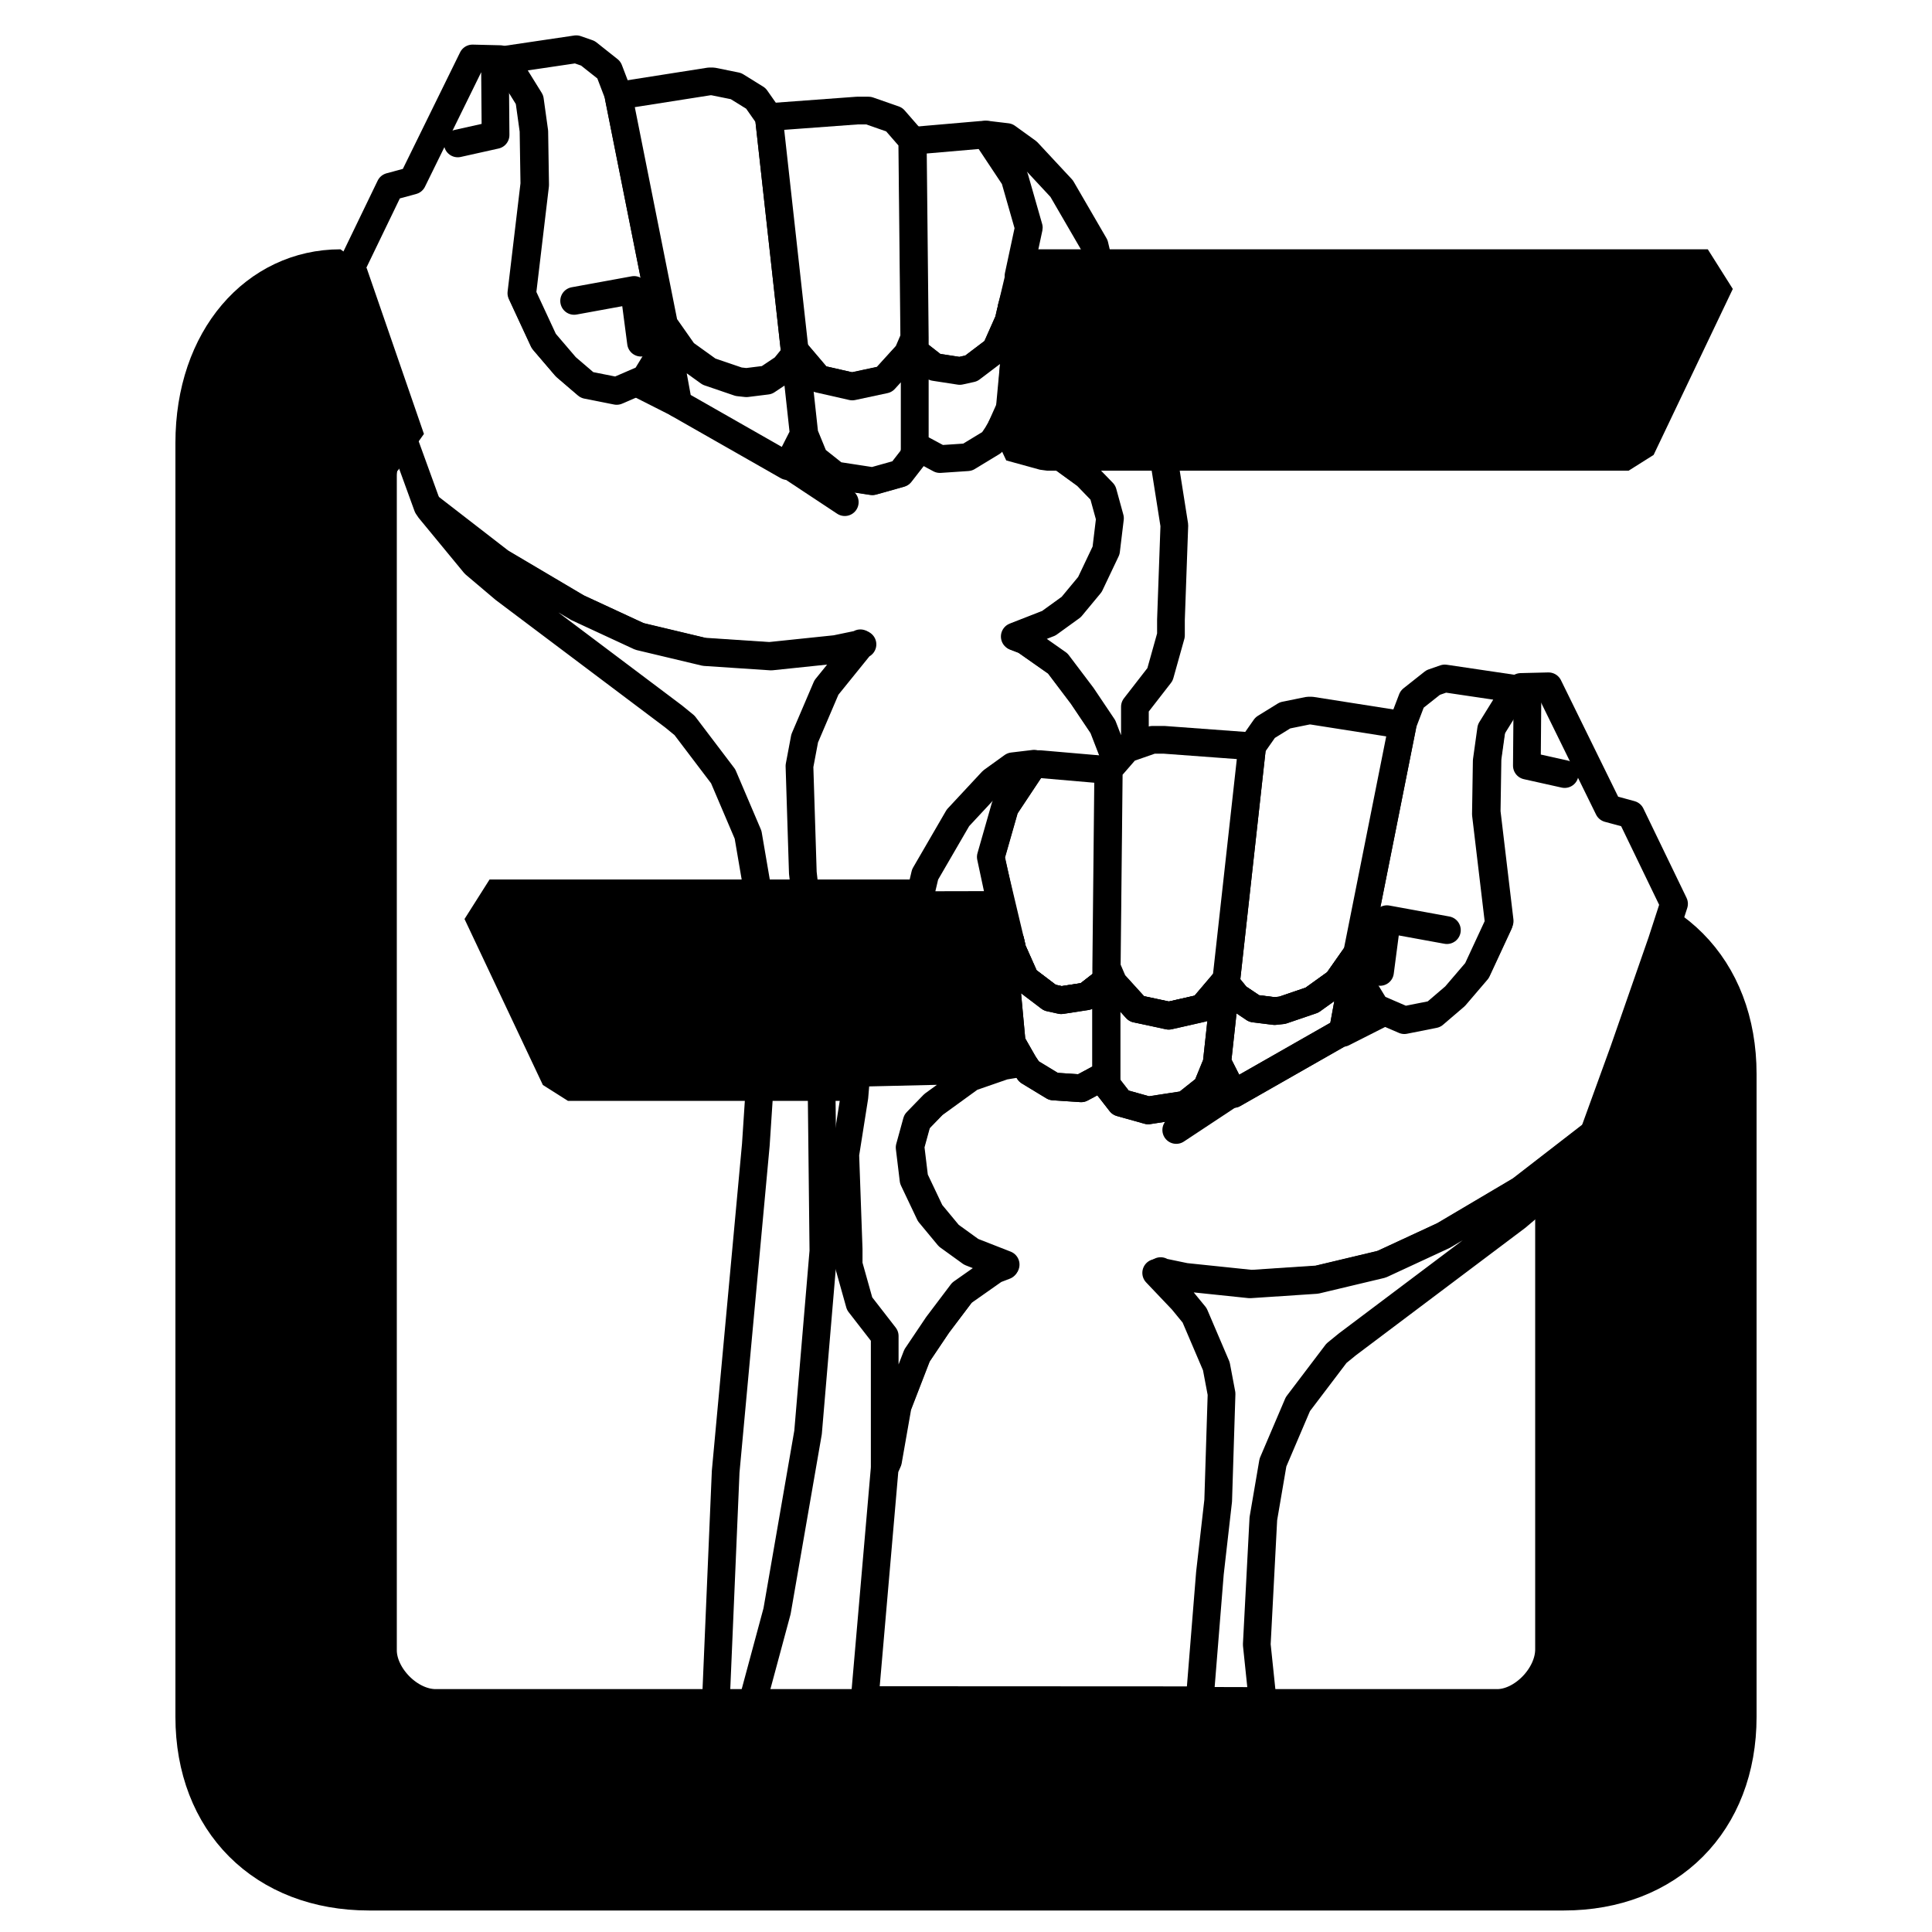
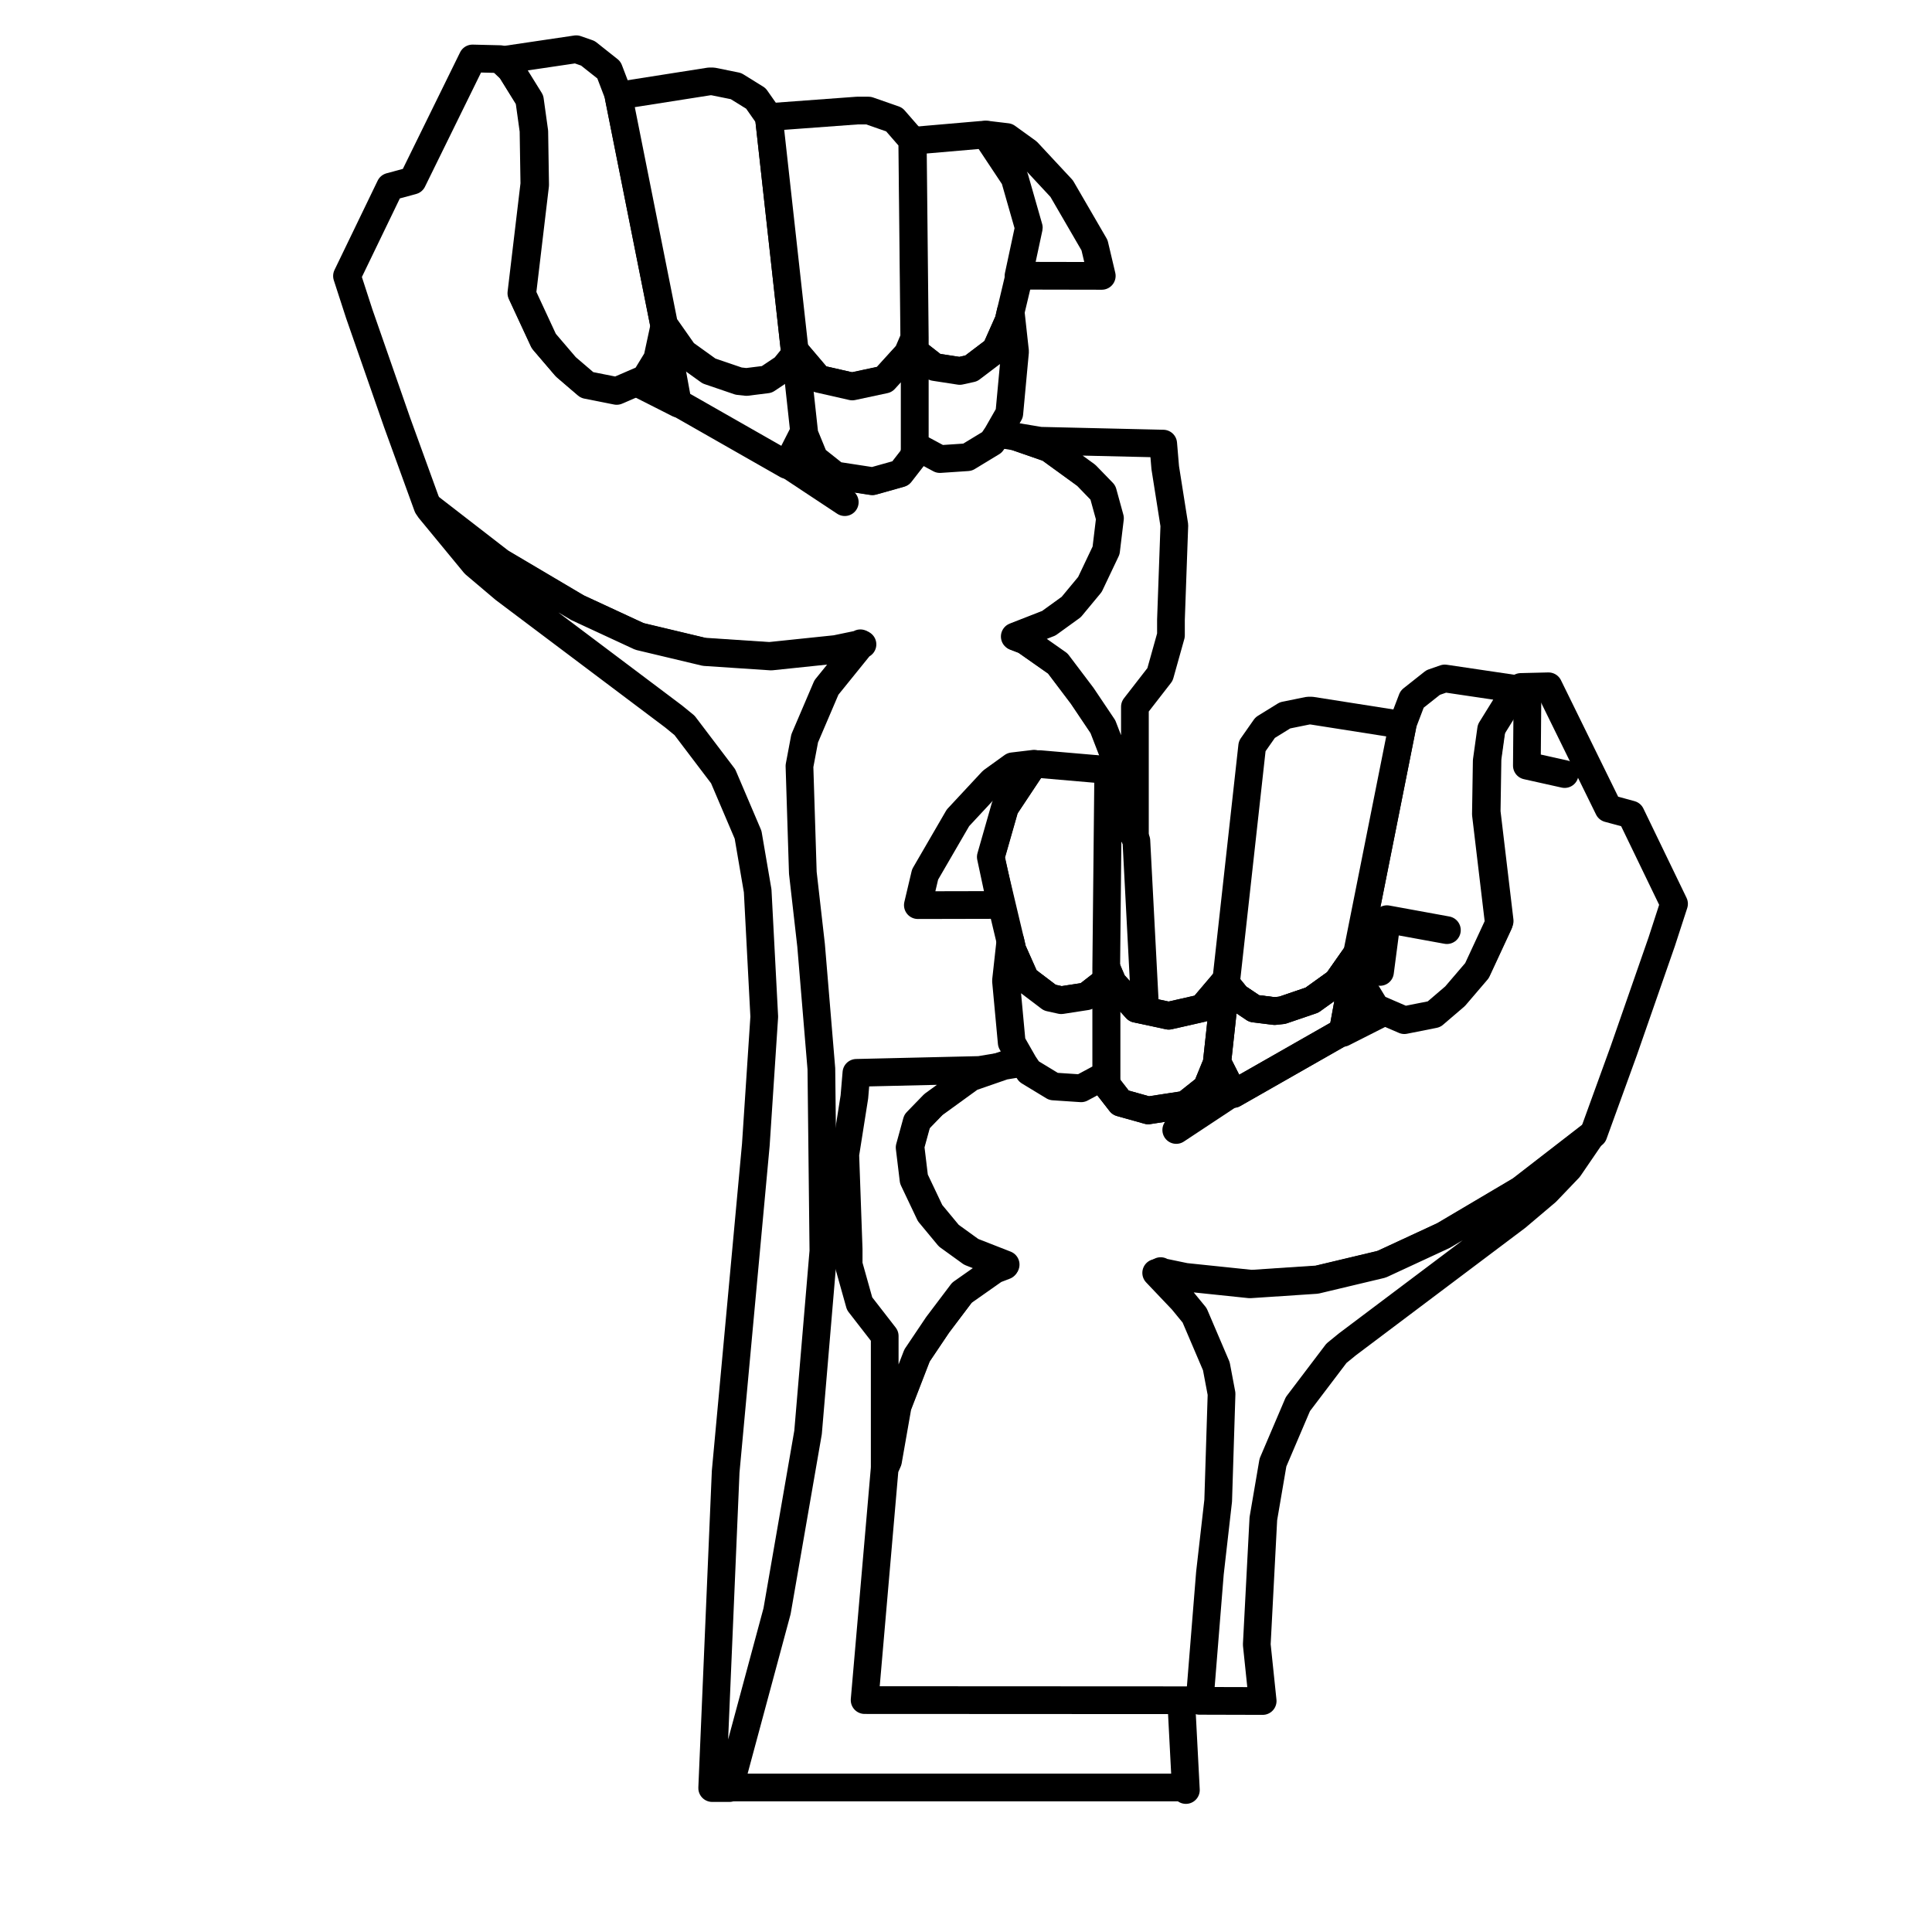
<svg xmlns="http://www.w3.org/2000/svg" width="2500" height="2500" viewBox="0 0 192.756 192.756">
  <path fill-rule="evenodd" clip-rule="evenodd" fill="#fff" d="M0 0h192.756v192.756H0V0z" />
  <path fill-rule="evenodd" clip-rule="evenodd" fill="#fff" stroke="#000" stroke-width="2.765" stroke-linecap="round" stroke-linejoin="round" stroke-miterlimit="2.613" d="M113.037 83.109l-.957-5.463-1.984-5.127-2.069-3.077-2.437-3.227-3.278-2.303-1.007-.387 3.394-1.328 2.237-1.614 1.867-2.252 1.613-3.395.387-3.211-.707-2.573-1.664-1.714-3.733-2.707-3.73-1.294-1.58-.184-.522.772-2.437 1.479-2.757.186-2.505-1.345v.639l-.134.588-1.295 1.664-2.757.774-3.715-.572-2.118-1.681-1.025-2.504-1.597 3.143-10.91-6.22-1.412-7.699v-.067l-.706 3.278-1.21 1.983-2.841 1.227-2.958-.587-2.102-1.799-2.185-2.555-2.186-4.708 1.295-10.893-.084-5.329-.437-3.143-1.866-3.009L49.9 5.9l-2.757-.067-5.985 12.188-2.235.605-4.304 8.909 1.227 3.782 3.783 10.86 3.026 8.337 7.127 5.514 7.699 4.555 6.203 2.875 6.488 1.547 6.607.436 6.606-.689 2.505-.521-.051-.05-3.547 4.354-2.168 5.076-.521 2.757.336 10.657.824 7.229 1.025 12.321.202 18.189-1.53 18.088-3.093 17.836-4.757 17.65h45.437l.269.252-4.941-94.708-.338-.773z" />
  <path fill-rule="evenodd" clip-rule="evenodd" fill="#fff" stroke="#000" stroke-width="2.765" stroke-linecap="round" stroke-linejoin="round" stroke-miterlimit="2.613" d="M85.932 64.289l-3.48 4.304-2.169 5.076-.52 2.757.336 10.657.823 7.229 1.026 12.322.202 18.188-1.53 18.088-3.093 17.835-4.757 17.651h-1.715l1.345-31.57 3.009-32.611.841-12.776-.657-12.557-.958-5.598-2.487-5.833-3.85-5.076-1.092-.892-16.894-12.708-2.959-2.504-4.488-5.446-.051-.253 7.127 5.514 7.7 4.555 6.202 2.875 6.49 1.546 6.605.438 6.606-.69 2.505-.521h-.117zM103.766 43.973l12.287.286.203 2.403.908 5.75-.338 9.43v1.547l-1.092 3.9-2.504 3.227v13.011l-.253-.437-.957-5.463-1.985-5.127-2.066-3.077-2.438-3.227-3.279-2.303-1.008-.387 3.397-1.327 2.234-1.615 1.867-2.252 1.613-3.396.387-3.21-.707-2.572-1.664-1.715-3.73-2.706-3.733-1.295-1.58-.185 4.438.74zM49.978 6.004l1.024.975 1.867 3.009.437 3.143.084 5.329-1.294 10.893 2.185 4.707 2.185 2.555 2.101 1.799 2.959.588 2.841-1.228 1.21-1.983.706-3.278-4.555-22.845v-.134l-.976-2.555-2.1-1.664-1.161-.404-7.379 1.093h-.134z" />
-   <path fill="none" stroke="#000" stroke-width="2.765" stroke-linecap="round" stroke-linejoin="round" stroke-miterlimit="2.613" d="M57.281 30.021l5.984-1.093.689 5.261M49.39 7.052l.052 6.417-3.772.84" />
  <path fill-rule="evenodd" clip-rule="evenodd" fill="#fff" stroke="#000" stroke-width="2.765" stroke-linecap="round" stroke-linejoin="round" stroke-miterlimit="2.613" d="M68.236 35.217l2.504 1.798 2.959 1.009.773.084 2.034-.253 1.732-1.159 1.093-1.345-2.623-23.685-1.295-1.849-1.983-1.228-2.32-.47h-.319l-9.094 1.429 4.555 22.845 1.984 2.824z" />
-   <path fill-rule="evenodd" clip-rule="evenodd" fill="#fff" stroke="#000" stroke-width="2.765" stroke-linecap="round" stroke-linejoin="round" stroke-miterlimit="2.613" d="M80.173 43.363l-1.596 3.143-10.91-6.219-1.412-7.7v-.067l1.983 2.824 2.505 1.799 2.959 1.009.773.083 2.034-.252 1.732-1.16 1.092-1.344.84 7.699v.185z" />
  <path d="M67.674 40.273l-4.051-2.051m15.146 8.23l5.514 3.648" fill="none" stroke="#000" stroke-width="2.765" stroke-linecap="round" stroke-linejoin="round" stroke-miterlimit="2.613" />
  <path fill-rule="evenodd" clip-rule="evenodd" fill="#fff" stroke="#000" stroke-width="2.765" stroke-linecap="round" stroke-linejoin="round" stroke-miterlimit="2.613" d="M79.331 35.357l-2.623-23.685h.118l8.674-.639h1.16l2.555.891 1.799 2.067.202 19.617v.135l-.656 1.53-2.353 2.589-3.228.689-3.329-.757-2.185-2.571-.134.134z" />
  <path fill-rule="evenodd" clip-rule="evenodd" fill="#fff" stroke="#000" stroke-width="2.765" stroke-linecap="round" stroke-linejoin="round" stroke-miterlimit="2.613" d="M91.269 33.953V44.98l-.135.588-1.294 1.664-2.757.773-3.715-.57-2.118-1.682-1.026-2.504v-.186l-.84-7.698.135-.135 2.185 2.572 3.328.757 3.227-.69 2.354-2.588.656-1.53v.202z" />
  <path fill-rule="evenodd" clip-rule="evenodd" fill="#fff" stroke="#000" stroke-width="2.765" stroke-linecap="round" stroke-linejoin="round" stroke-miterlimit="2.613" d="M91.269 35.076l1.983 1.547 2.505.386 1.143-.252 2.438-1.849L100.631 32l.203-.891.369-1.547 1.613-6.808-1.412-4.942-2.89-4.354h-.639l-6.808.589.202 19.684v1.345z" />
  <path fill-rule="evenodd" clip-rule="evenodd" fill="#fff" stroke="#000" stroke-width="2.765" stroke-linecap="round" stroke-linejoin="round" stroke-miterlimit="2.613" d="M91.269 35.076l1.983 1.547 2.505.386 1.143-.252 2.438-1.849L100.631 32l.203-.891.437 3.967-.572 6.169-1.211 2.119-.519.773-2.438 1.479-2.758.185-2.504-1.345v.639-10.019zM102.645 22.717l-1.413-4.942-2.89-4.354 2.117.252 2.051 1.479 3.412 3.665 3.279 5.648.723 3.059-8.305-.016 1.026-4.791z" />
-   <path d="M162.486 44.197h-57.998l-3.361-.925 1.092-2.438.422-5.715-.422-3.951 1.01-3.53h67.158l-7.901 16.559zM36.826 187.846h119.188c9.834 0 16.475-6.641 16.475-16.559v-64.134c0-10.003-6.641-16.643-16.475-16.643H48.845l7.817 16.559h99.268v57.493c0 3.362-3.277 6.725-6.555 6.725H43.465c-3.362 0-6.64-3.362-6.64-6.641V47.475c0-3.278 2.689-3.278 2.858-3.278l-5.716-16.559c-7.649 0-13.701 6.641-13.701 16.559v127.09c.001 9.918 6.641 16.559 16.56 16.559z" fill-rule="evenodd" clip-rule="evenodd" stroke="#000" stroke-width="5.529" stroke-linecap="square" stroke-linejoin="bevel" stroke-miterlimit="2.613" />
  <path fill-rule="evenodd" clip-rule="evenodd" fill="#fff" stroke="#000" stroke-width="2.765" stroke-linecap="round" stroke-linejoin="round" stroke-miterlimit="2.613" d="M88.6 145.748l.959-5.463 1.983-5.128 2.068-3.076 2.437-3.227 3.277-2.303 1.01-.386-3.396-1.329-2.235-1.613-1.867-2.252-1.613-3.397-.387-3.211.706-2.572 1.664-1.714 3.732-2.706 3.732-1.295 1.58-.184.521.772 2.438 1.48 2.756.185 2.506-1.345v.639l.133.588 1.294 1.665 2.758.772 3.715-.571 2.117-1.681 1.026-2.504 1.597 3.143 10.91-6.22 1.413-7.699v-.067l.705 3.277 1.211 1.985 2.839 1.227 2.959-.589 2.102-1.799 2.186-2.554 2.185-4.708-1.295-10.893.084-5.328.438-3.144 1.865-3.009 1.025-.975 2.758-.067 5.984 12.187 2.235.606 4.305 8.909-1.229 3.783-3.781 10.858-3.026 8.338-7.129 5.514-7.699 4.556-6.201 2.875-6.49 1.546-6.606.436-6.605-.688-2.506-.522.051-.051 3.547 4.355 2.168 5.076.521 2.757-.336 10.657-.824 7.229-1.025 12.742-33.586-.017 2-23.097.336-.773z" />
  <path fill-rule="evenodd" clip-rule="evenodd" fill="#fff" stroke="#000" stroke-width="2.765" stroke-linecap="round" stroke-linejoin="round" stroke-miterlimit="2.613" d="M115.354 126.995l2.605 2.74 1.227 1.496 2.168 5.078.521 2.756-.336 10.658-.824 7.228-1.026 12.742 6.288.017-.588-5.632.656-12.557.957-5.598 2.488-5.833 3.85-5.076 1.094-.891 16.892-12.709 2.959-2.504 2.252-2.354 2.287-3.345-7.127 5.514-7.699 4.555-6.203 2.875-6.488 1.546-6.608.438-6.605-.69-1.094-.235-1.646-.219zM97.732 106.752l-12.288.286-.202 2.403-.908 5.75.336 9.431v1.546l1.093 3.9 2.505 3.228v13.011l.252-.438.959-5.463 1.983-5.127 2.068-3.076 2.437-3.227 3.277-2.303 1.01-.388-3.396-1.327-2.235-1.614-1.867-2.253-1.613-3.396-.388-3.21.707-2.572 1.664-1.715 3.732-2.706 3.732-1.294 1.58-.184-4.438.738zM151.66 68.783l-1.025.975-1.865 3.01-.438 3.143-.084 5.328 1.295 10.893-2.186 4.708-2.185 2.555-2.102 1.798-2.959.588-2.84-1.226-1.21-1.985-.706-3.277 4.555-22.846v-.134l.975-2.555 2.101-1.664 1.16-.404 7.379 1.093h.135z" />
  <path fill="none" stroke="#000" stroke-width="2.765" stroke-linecap="round" stroke-linejoin="round" stroke-miterlimit="2.613" d="M144.357 92.8l-5.984-1.093-.689 5.262M152.389 69.972l-.053 6.417 3.771.84" />
  <path fill-rule="evenodd" clip-rule="evenodd" fill="#fff" stroke="#000" stroke-width="2.765" stroke-linecap="round" stroke-linejoin="round" stroke-miterlimit="2.613" d="M133.402 97.996l-2.504 1.799-2.959 1.009-.773.084-2.033-.253-1.733-1.159-1.091-1.345 2.621-23.686 1.295-1.849 1.984-1.227 2.318-.471h.321l9.093 1.429-4.554 22.845-1.985 2.824z" />
  <path fill-rule="evenodd" clip-rule="evenodd" fill="#fff" stroke="#000" stroke-width="2.765" stroke-linecap="round" stroke-linejoin="round" stroke-miterlimit="2.613" d="M121.465 106.002l1.596 3.144 10.91-6.22 1.412-7.699v-.068l-1.983 2.824-2.505 1.799-2.959 1.009-.772.084-2.035-.253-1.731-1.159-1.093-1.345-.84 7.699v.185z" />
  <path d="M121.465 106.002l1.596 3.144 10.91-6.22 1.412-7.699v-.067l-1.982 2.824-2.506 1.799-2.959 1.009-.771.084-2.035-.253-1.73-1.159-1.094-1.345-.84 7.699v.184m12.499-2.949l4.051-2.051m-15.147 8.09l-5.514 3.647" fill="none" stroke="#000" stroke-width="2.765" stroke-linecap="round" stroke-linejoin="round" stroke-miterlimit="2.613" />
-   <path fill-rule="evenodd" clip-rule="evenodd" fill="#fff" stroke="#000" stroke-width="2.765" stroke-linecap="round" stroke-linejoin="round" stroke-miterlimit="2.613" d="M122.307 98.137l2.623-23.685h-.118l-8.673-.64h-1.16l-2.557.892-1.797 2.067-.203 19.618v.133l.656 1.531 2.354 2.589 3.226.688 3.33-.756 2.184-2.572.135.135z" />
  <path fill-rule="evenodd" clip-rule="evenodd" fill="#fff" stroke="#000" stroke-width="2.765" stroke-linecap="round" stroke-linejoin="round" stroke-miterlimit="2.613" d="M110.369 96.732v11.028l.135.588 1.295 1.664 2.756.773 3.715-.571 2.119-1.681 1.025-2.505v-.185l.84-7.698-.135-.135-2.185 2.572-3.329.756-3.226-.69-2.354-2.587-.656-1.531v.202z" />
  <path fill="none" stroke="#000" stroke-width="2.765" stroke-linecap="round" stroke-linejoin="round" stroke-miterlimit="2.613" d="M110.369 96.732v11.028l.135.588 1.295 1.664 2.756.773 3.715-.571 2.119-1.681 1.025-2.505v-.185l.84-7.698-.135-.135-2.185 2.572-3.329.756-3.226-.69-2.354-2.587-.656-1.531v.202" />
  <path fill-rule="evenodd" clip-rule="evenodd" fill="#fff" stroke="#000" stroke-width="2.765" stroke-linecap="round" stroke-linejoin="round" stroke-miterlimit="2.613" d="M110.369 97.855l-1.982 1.547-2.506.387-1.143-.253-2.437-1.848-1.295-2.908-.201-.891-.369-1.547-1.616-6.808 1.412-4.942 2.893-4.354h.639l6.806.588-.201 19.685v1.344z" />
  <path fill-rule="evenodd" clip-rule="evenodd" fill="#fff" stroke="#000" stroke-width="2.765" stroke-linecap="round" stroke-linejoin="round" stroke-miterlimit="2.613" d="M110.369 97.855l-1.982 1.547-2.506.387-1.143-.253-2.437-1.848-1.295-2.908-.201-.891-.438 3.966.572 6.17 1.211 2.119.52.772 2.437 1.48 2.758.184 2.504-1.345v.639-10.019z" />
-   <path fill="none" stroke="#000" stroke-width="2.765" stroke-linecap="round" stroke-linejoin="round" stroke-miterlimit="2.613" d="M110.369 97.855l-1.982 1.547-2.506.387-1.143-.253-2.437-1.848-1.295-2.908-.201-.891-.438 3.966.572 6.17 1.211 2.119.52.772 2.437 1.48 2.758.184 2.504-1.345v.639-10.019" />
  <path fill-rule="evenodd" clip-rule="evenodd" fill="#fff" stroke="#000" stroke-width="2.765" stroke-linecap="round" stroke-linejoin="round" stroke-miterlimit="2.613" d="M98.854 85.497l1.412-4.943 2.89-4.354-2.119.253-2.051 1.479-3.411 3.665-3.278 5.648-.723 3.06 8.303-.018-1.023-4.79z" />
</svg>